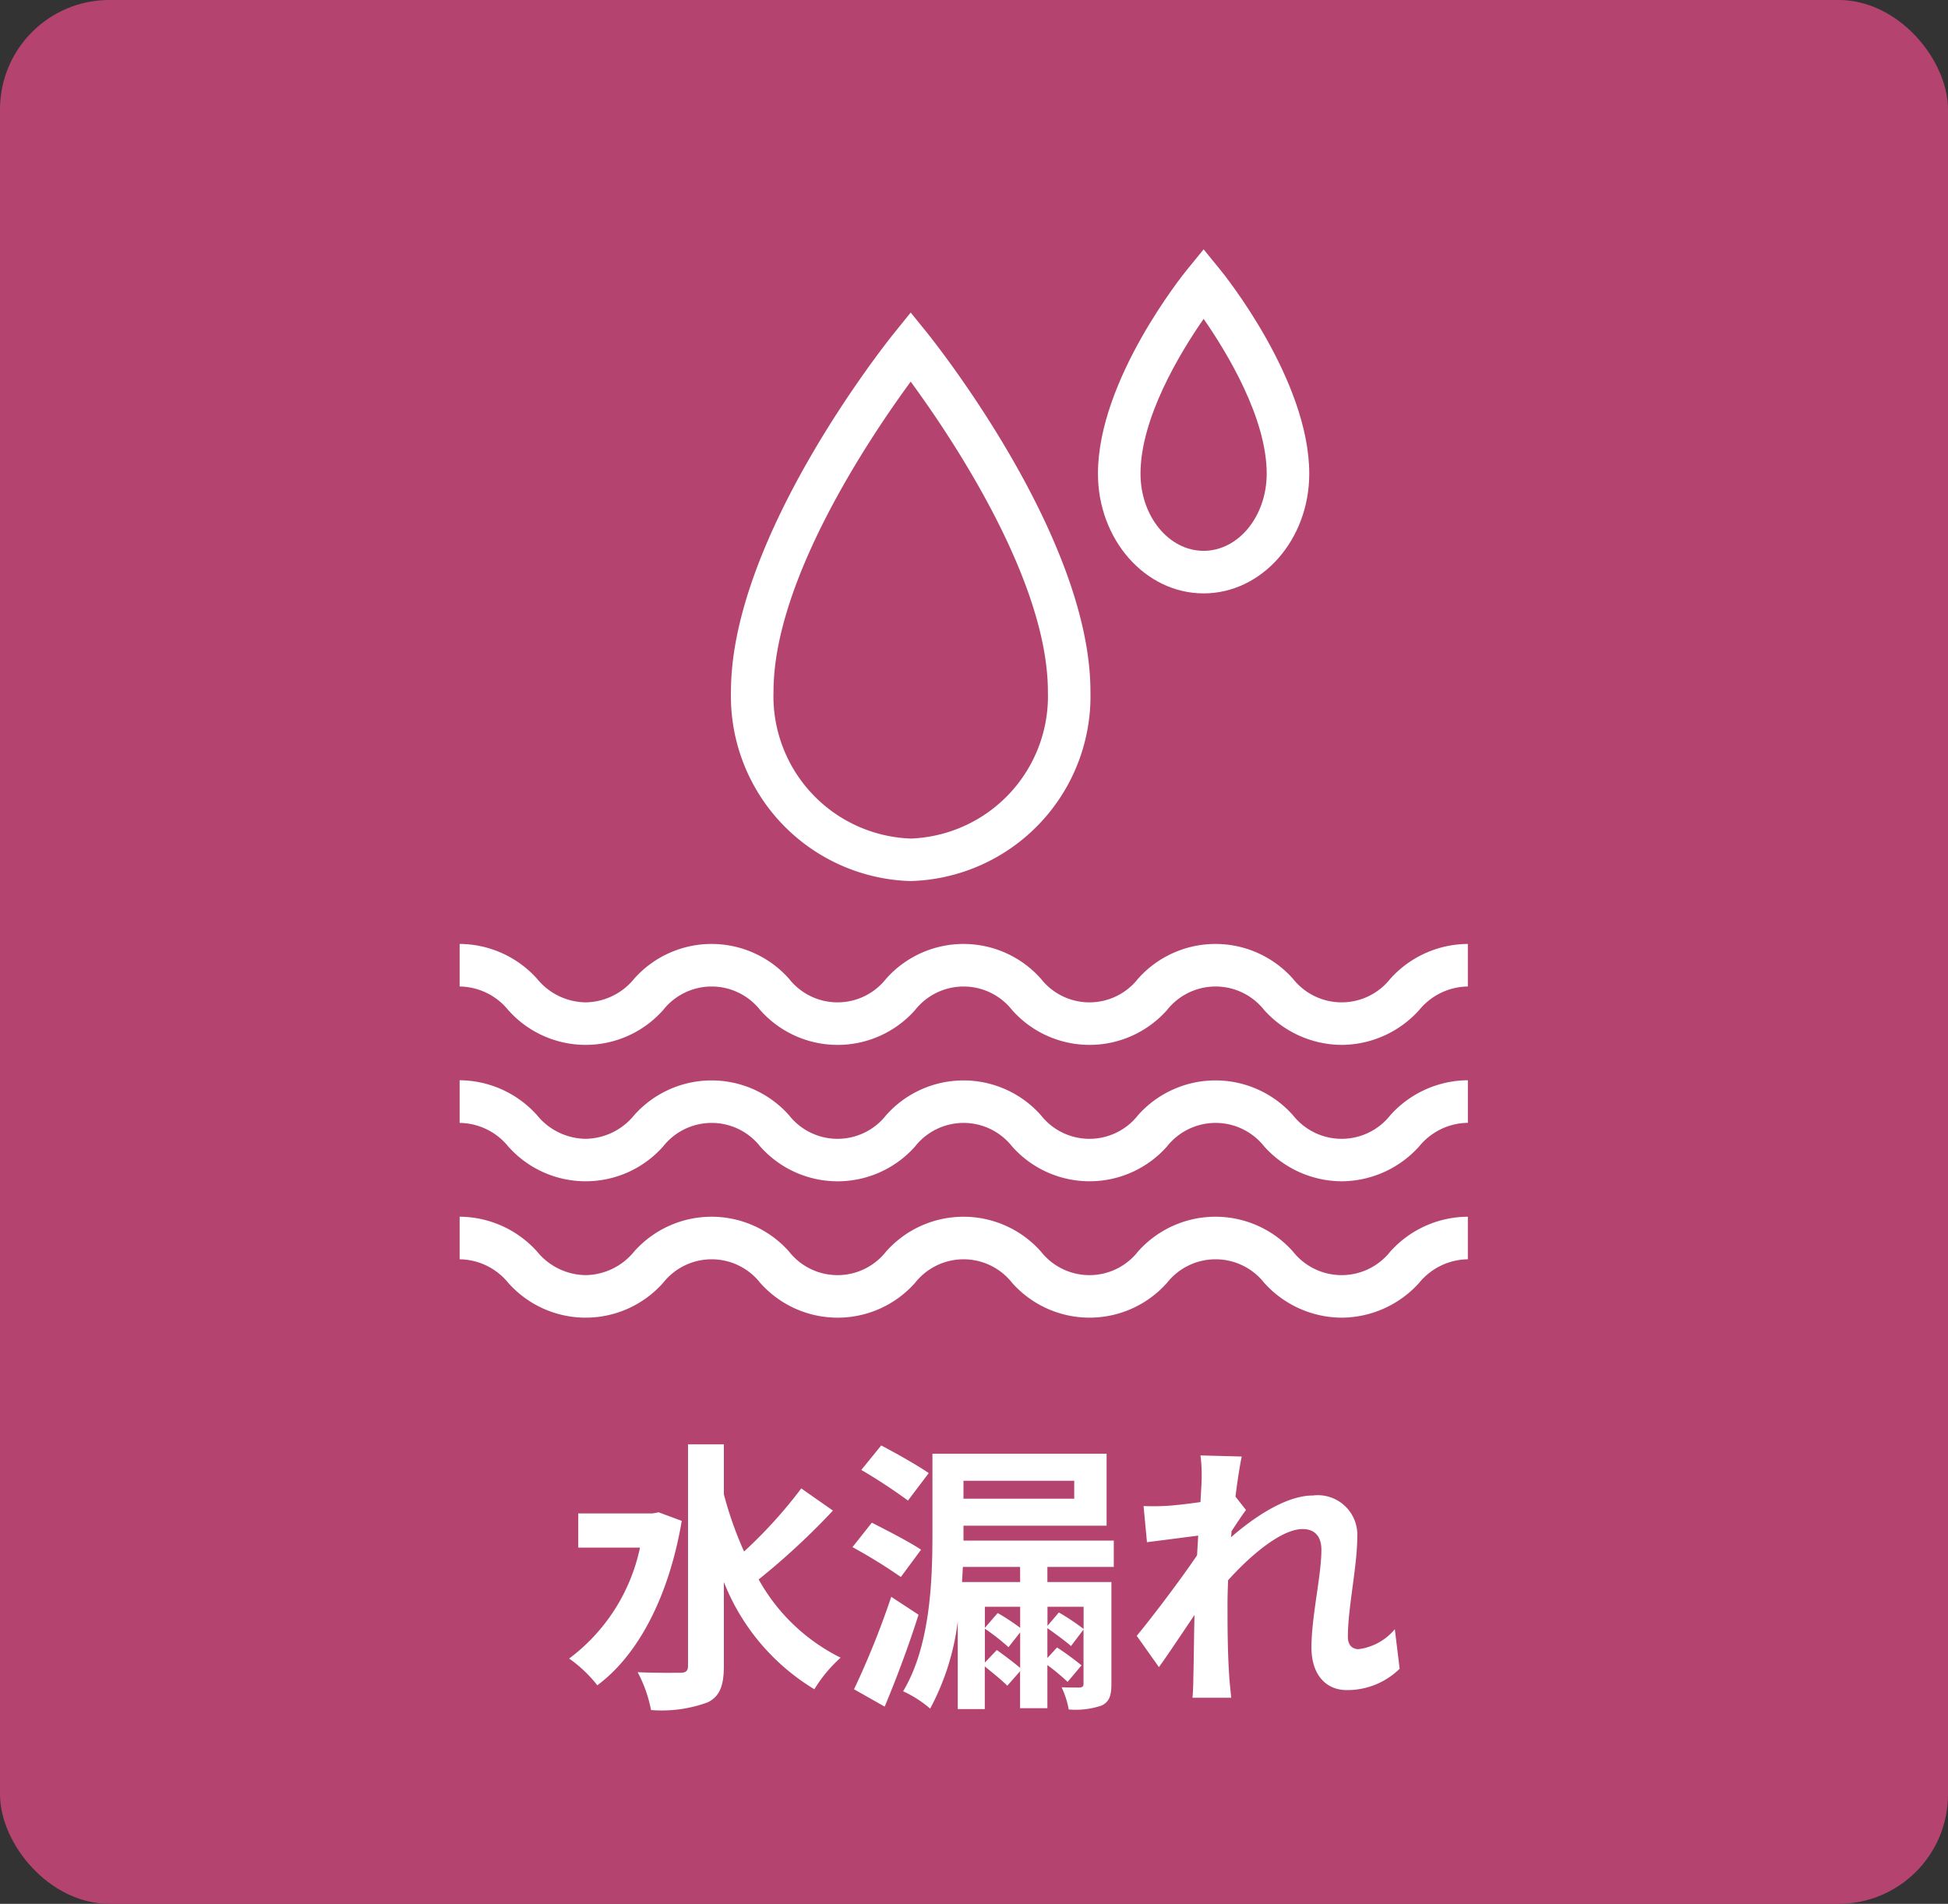
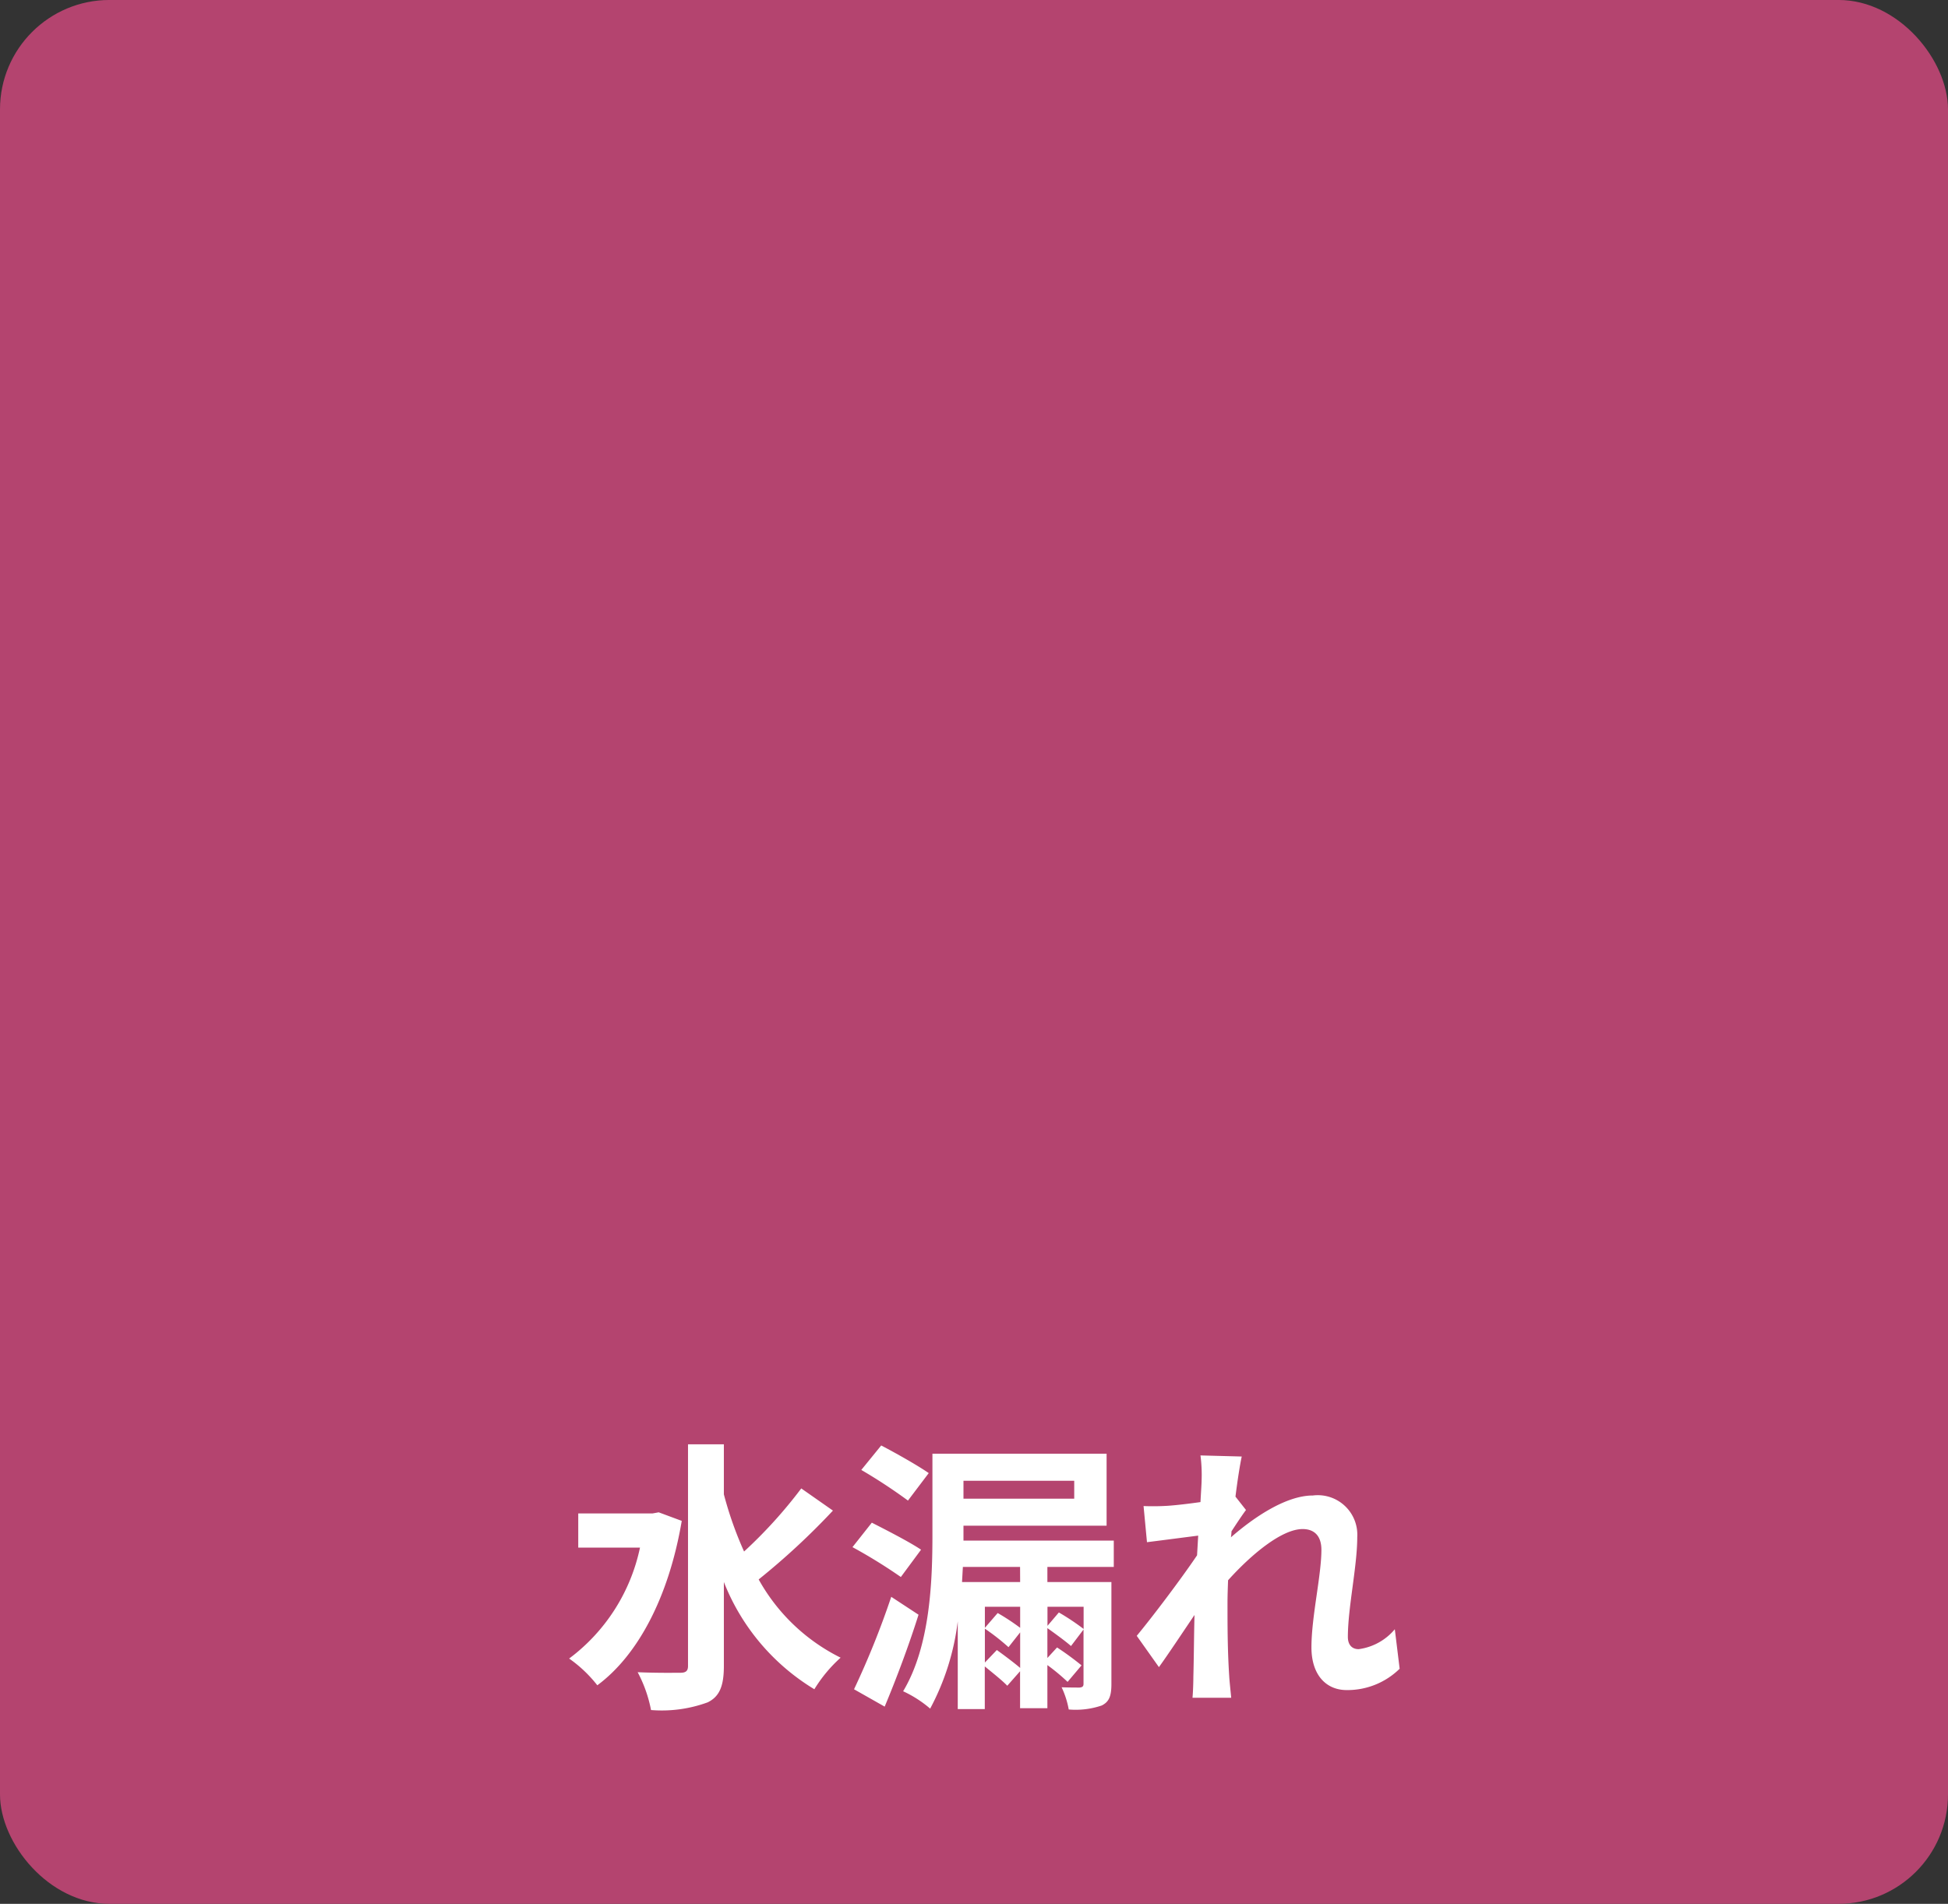
<svg xmlns="http://www.w3.org/2000/svg" width="89" height="87" viewBox="0 0 89 87">
  <rect x="0" y="0" width="89" height="87" fill="#333333" stroke="none" />
  <defs>
    <clipPath id="clip-path">
-       <rect id="長方形_1516" data-name="長方形 1516" width="46.064" height="49.818" fill="#fff" />
-     </clipPath>
+       </clipPath>
  </defs>
  <g id="グループ_42502" data-name="グループ 42502" transform="translate(8108 -9312)">
    <g id="グループ_42474" data-name="グループ 42474" transform="translate(-8966 5150.999)">
      <rect id="長方形_1493" data-name="長方形 1493" width="89" height="87" rx="5" transform="translate(858 4161)" fill="#b4446f" />
      <path id="パス_5127" data-name="パス 5127" d="M19.076,3.109l-.286.052H15.4v1.56h2.821a8.515,8.515,0,0,1-3.237,5.07,6.038,6.038,0,0,1,1.287,1.222C18.1,9.661,19.531,7.022,20.129,3.5Zm6.513-1.092A21.407,21.407,0,0,1,22.976,4.9a16.77,16.77,0,0,1-.923-2.613V0H20.415V10.129c0,.221-.091.312-.351.312s-1.092.013-1.95-.026a6.106,6.106,0,0,1,.611,1.729,6.087,6.087,0,0,0,2.587-.351c.533-.26.741-.728.741-1.664V6.294a10.016,10.016,0,0,0,4.134,4.9,6.49,6.49,0,0,1,1.2-1.443,8.705,8.705,0,0,1-3.744-3.575,32.664,32.664,0,0,0,3.393-3.146Zm5.824-.7C30.906.964,29.905.4,29.242.054l-.91,1.118a24.341,24.341,0,0,1,2.132,1.4Zm-.351,3.5c-.52-.351-1.56-.884-2.249-1.235l-.884,1.118a23.86,23.86,0,0,1,2.21,1.365ZM29.7,6.97a38.767,38.767,0,0,1-1.7,4.225l1.4.793c.533-1.274,1.1-2.782,1.547-4.2Zm5.889-.676H32.934c.013-.234.026-.468.039-.689h2.613Zm2.9,1.131V8.439a10.663,10.663,0,0,0-1.131-.754l-.52.611V7.425Zm-4.511.962V7.425h1.612v.962a10.022,10.022,0,0,0-1.027-.676Zm0,1.586V8.426a10.1,10.1,0,0,1,1.079.845l.533-.676V10.22c-.273-.234-.741-.585-1.066-.819Zm4.082-8.307v.819H33V1.666Zm1.807,3.939V4.4H33V3.72h6.539V.431H31.582V4.123c0,2.119-.1,5.1-1.339,7.163a5.278,5.278,0,0,1,1.235.793,11.329,11.329,0,0,0,1.261-3.991V12.1h1.235v-1.95c.364.3.806.65,1.027.884l.585-.663v1.69h1.248V10.09a9.275,9.275,0,0,1,.923.767l.637-.754a13.254,13.254,0,0,0-1.118-.819l-.442.481V8.4c.364.26.832.6,1.079.819l.572-.754v2.483c0,.117-.052.156-.182.169-.1,0-.481,0-.819-.013a4.013,4.013,0,0,1,.325,1.014,3.678,3.678,0,0,0,1.508-.182c.338-.169.442-.429.442-.988V6.294H36.834V5.605ZM52.707,8.452a2.6,2.6,0,0,1-1.651.91c-.325,0-.494-.221-.494-.559,0-1.339.429-3.224.429-4.563a1.806,1.806,0,0,0-2.028-1.9c-1.248,0-2.73,1.027-3.744,1.911a1.939,1.939,0,0,0,.026-.273c.221-.338.494-.754.663-.975l-.481-.611c.1-.806.208-1.469.286-1.833L43.828.509a6.867,6.867,0,0,1,.052,1.144c0,.143-.026.507-.052.988-.546.078-1.105.143-1.482.169a10.95,10.95,0,0,1-1.118.013l.156,1.651c.728-.091,1.716-.221,2.34-.3l-.052.9c-.728,1.079-2.028,2.8-2.756,3.679l1.014,1.43C42.372,9.57,43,8.621,43.555,7.8c-.026,1.092-.026,1.833-.052,2.834,0,.208-.013.676-.039.949h1.768c-.026-.286-.078-.754-.091-.988-.078-1.209-.078-2.288-.078-3.341,0-.325.013-.676.026-1.04,1.04-1.157,2.444-2.34,3.406-2.34.533,0,.858.312.858.949,0,1.17-.455,3.055-.455,4.459,0,1.235.65,1.95,1.612,1.95a3.408,3.408,0,0,0,2.418-.975Z" transform="translate(869.019 4227)" fill="#fff" />
      <g id="グループ_1714" data-name="グループ 1714" transform="translate(879 4171.396)">
        <g id="グループ_1716" data-name="グループ 1716" transform="translate(0 0)" clip-path="url(#clip-path)">
          <path id="パス_4234" data-name="パス 4234" d="M24.66,15.721c-2.663,0-4.828-2.454-4.828-5.47,0-4.282,3.907-9.123,4.073-9.326L24.66,0l.754.925c.166.2,4.072,5.044,4.072,9.326,0,3.016-2.165,5.47-4.826,5.47m0-12.545c-1.066,1.535-2.884,4.526-2.884,7.074,0,1.944,1.294,3.526,2.884,3.526s2.882-1.582,2.882-3.526c0-2.548-1.816-5.539-2.882-7.074" transform="translate(9.331 1)" fill="#fff" />
          <path id="パス_4235" data-name="パス 4235" d="M16.643,27.943A8.453,8.453,0,0,1,8.43,19.285c0-7.072,7.151-16.006,7.455-16.384l.757-.937L17.4,2.9c.3.378,7.454,9.313,7.454,16.384a8.453,8.453,0,0,1-8.211,8.658m0-22.823c-1.816,2.475-6.269,9.058-6.269,14.165A6.509,6.509,0,0,0,16.643,26a6.509,6.509,0,0,0,6.267-6.713c0-5.107-4.453-11.69-6.267-14.165" transform="translate(3.966 1.924)" fill="#fff" />
          <path id="パス_4236" data-name="パス 4236" d="M40.3,26.878a4.789,4.789,0,0,1-3.542-1.593,2.829,2.829,0,0,0-4.439,0,4.73,4.73,0,0,1-7.079,0,2.821,2.821,0,0,0-4.431,0,4.728,4.728,0,0,1-7.079,0,2.822,2.822,0,0,0-4.432,0,4.73,4.73,0,0,1-7.079,0A2.906,2.906,0,0,0,0,24.21V22.265a4.787,4.787,0,0,1,3.539,1.593,2.905,2.905,0,0,0,2.216,1.076,2.905,2.905,0,0,0,2.216-1.076,4.73,4.73,0,0,1,7.079,0,2.819,2.819,0,0,0,4.432,0,4.728,4.728,0,0,1,7.077,0,2.819,2.819,0,0,0,4.432,0,4.734,4.734,0,0,1,7.083,0,2.833,2.833,0,0,0,4.445,0,4.793,4.793,0,0,1,3.544-1.593V24.21a2.917,2.917,0,0,0-2.223,1.075A4.793,4.793,0,0,1,40.3,26.878" transform="translate(0 10.475)" fill="#fff" />
          <path id="パス_4237" data-name="パス 4237" d="M40.3,31.117a4.789,4.789,0,0,1-3.542-1.593,2.829,2.829,0,0,0-4.439,0,4.73,4.73,0,0,1-7.079,0,2.821,2.821,0,0,0-4.431,0,4.728,4.728,0,0,1-7.079,0,2.822,2.822,0,0,0-4.432,0,4.73,4.73,0,0,1-7.079,0A2.906,2.906,0,0,0,0,28.449V26.5A4.787,4.787,0,0,1,3.539,28.1a2.905,2.905,0,0,0,2.216,1.076A2.905,2.905,0,0,0,7.971,28.1a4.73,4.73,0,0,1,7.079,0,2.819,2.819,0,0,0,4.432,0,4.728,4.728,0,0,1,7.077,0,2.819,2.819,0,0,0,4.432,0,4.734,4.734,0,0,1,7.083,0,2.833,2.833,0,0,0,4.445,0A4.793,4.793,0,0,1,46.064,26.5v1.945a2.917,2.917,0,0,0-2.223,1.075A4.793,4.793,0,0,1,40.3,31.117" transform="translate(0 12.469)" fill="#fff" />
          <path id="パス_4238" data-name="パス 4238" d="M40.3,35.355a4.789,4.789,0,0,1-3.542-1.593,2.829,2.829,0,0,0-4.439,0,4.73,4.73,0,0,1-7.079,0,2.821,2.821,0,0,0-4.431,0,4.728,4.728,0,0,1-7.079,0,2.822,2.822,0,0,0-4.432,0,4.73,4.73,0,0,1-7.079,0A2.906,2.906,0,0,0,0,32.687V30.742a4.787,4.787,0,0,1,3.539,1.593,2.905,2.905,0,0,0,2.216,1.076,2.905,2.905,0,0,0,2.216-1.076,4.73,4.73,0,0,1,7.079,0,2.819,2.819,0,0,0,4.432,0,4.728,4.728,0,0,1,7.077,0,2.819,2.819,0,0,0,4.432,0,4.734,4.734,0,0,1,7.083,0,2.833,2.833,0,0,0,4.445,0,4.793,4.793,0,0,1,3.544-1.593v1.945a2.917,2.917,0,0,0-2.223,1.075A4.793,4.793,0,0,1,40.3,35.355" transform="translate(0 14.463)" fill="#fff" />
        </g>
      </g>
    </g>
  </g>
</svg>